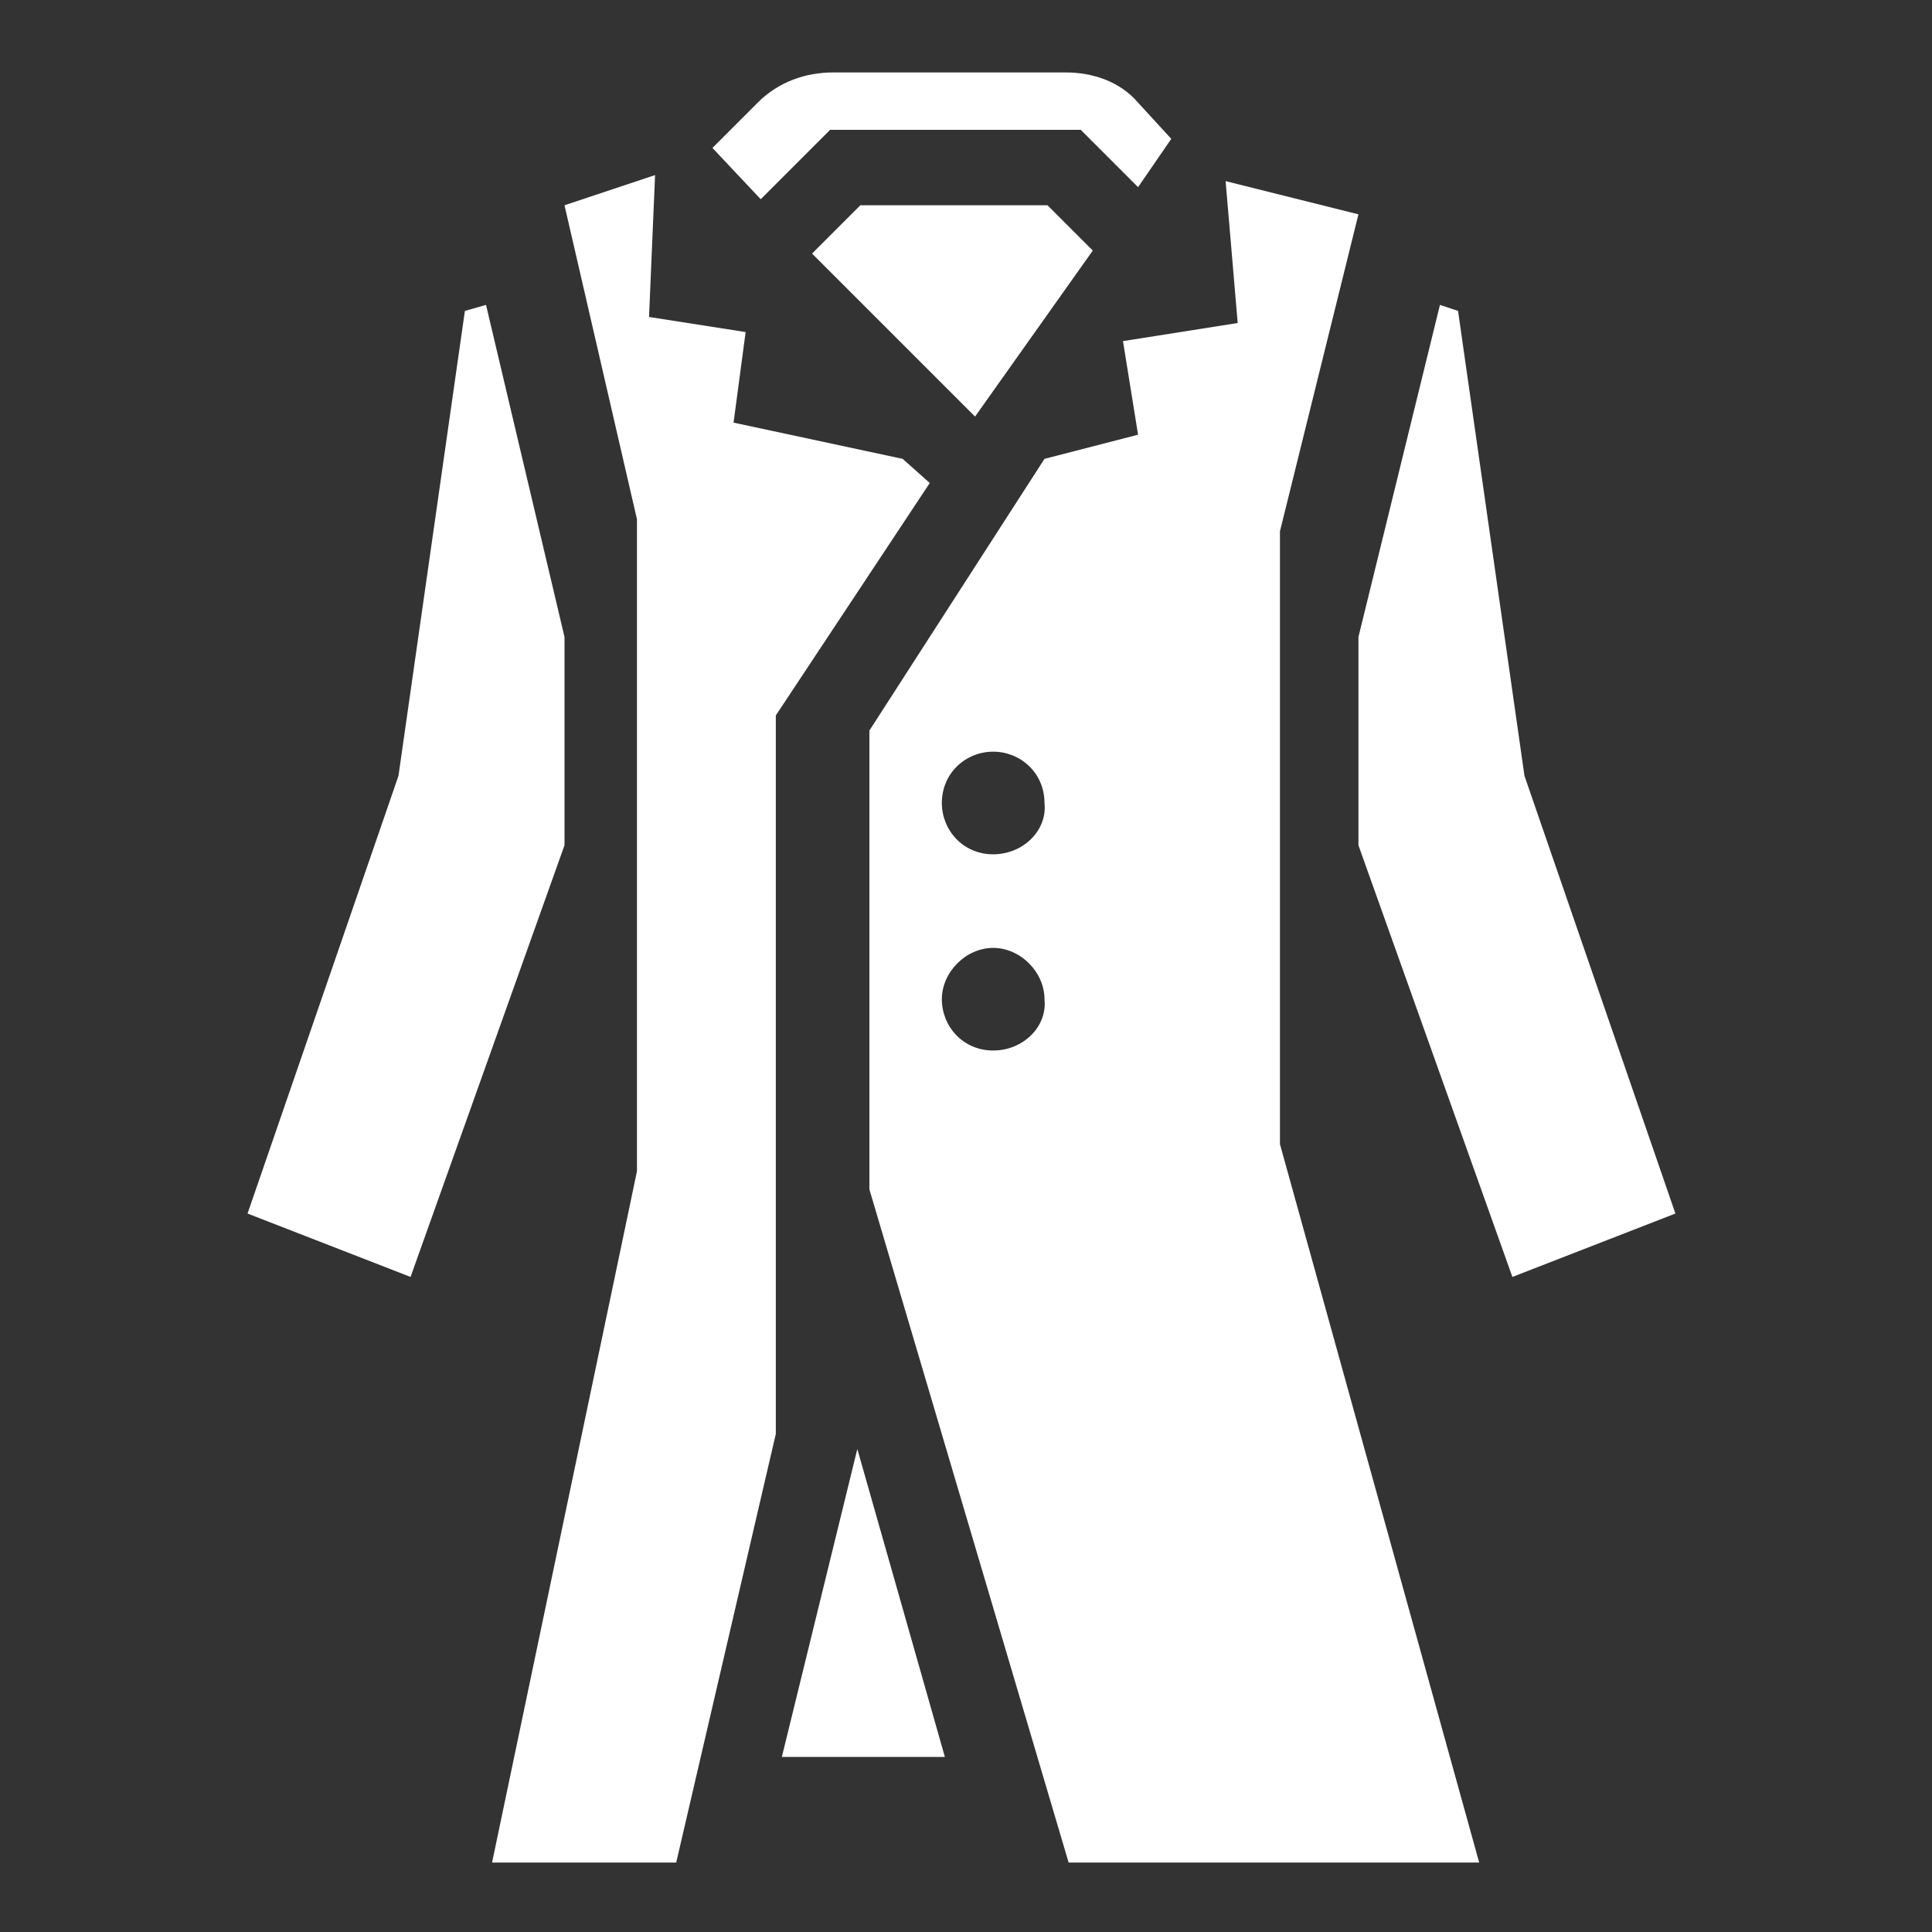
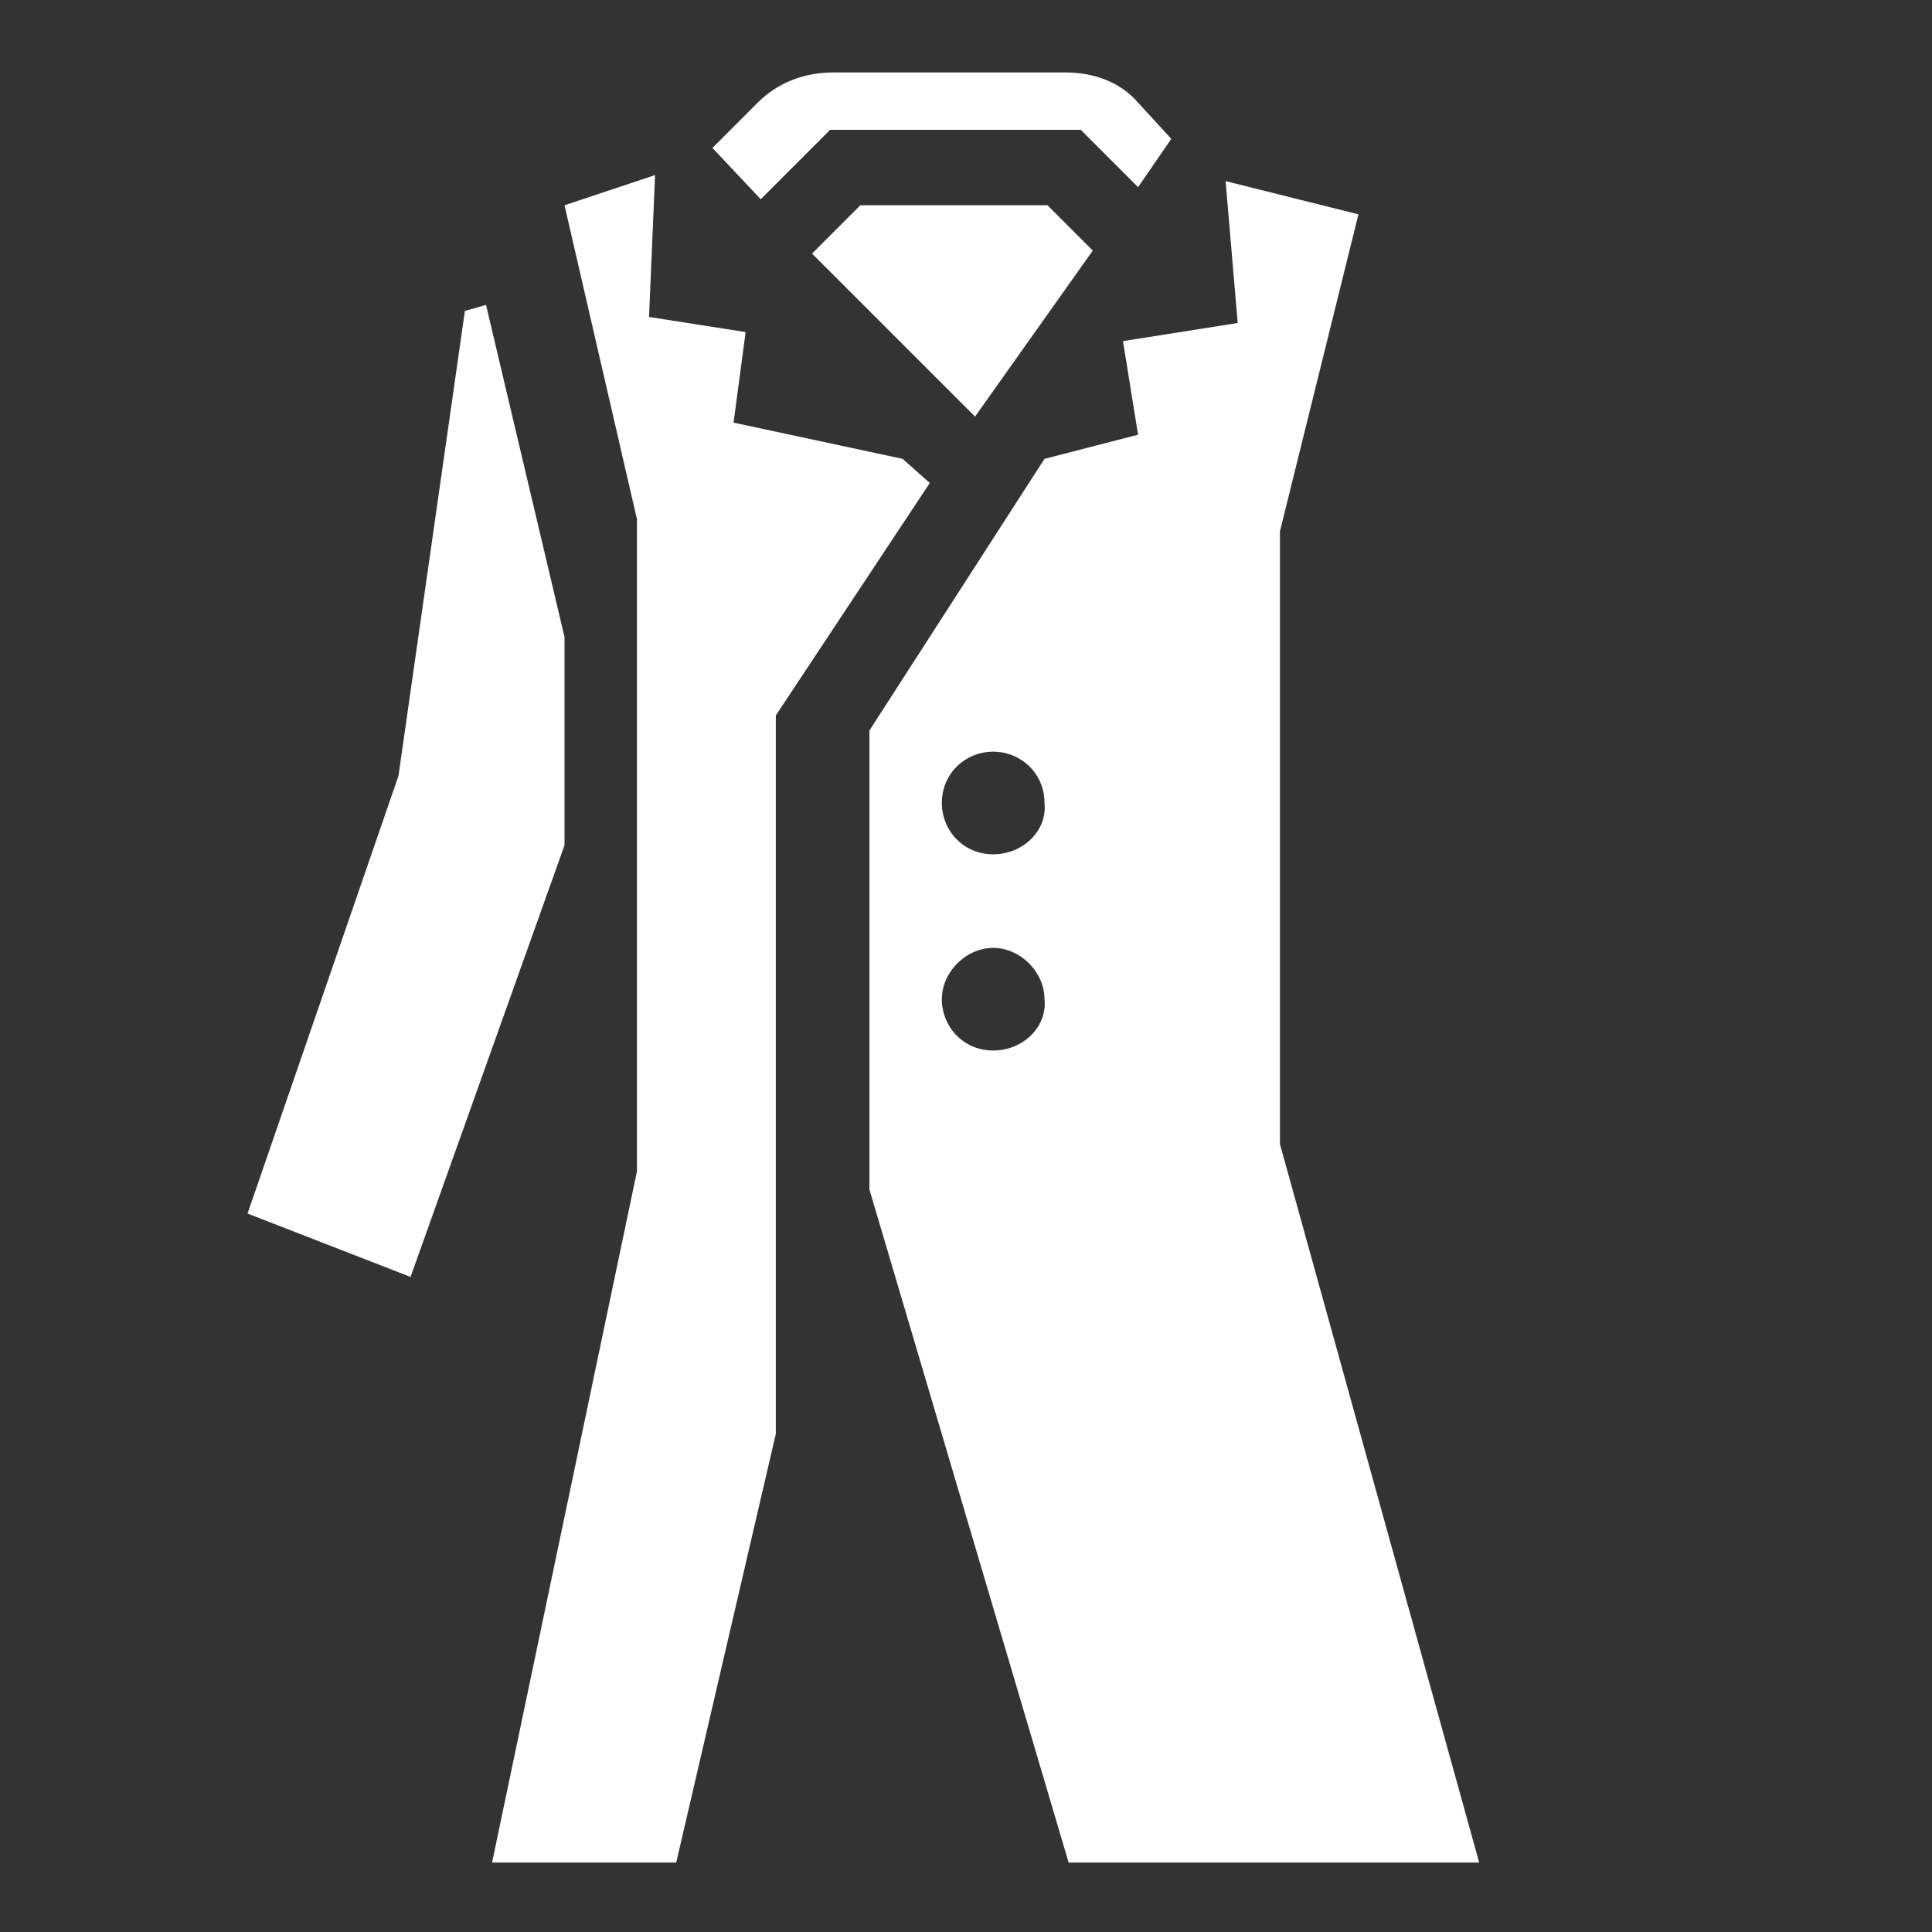
<svg xmlns="http://www.w3.org/2000/svg" version="1.1" baseProfile="tiny" id="Layer_1" x="0px" y="0px" viewBox="0 0 64 64" overflow="visible" xml:space="preserve">
  <rect x="0" y="0" width="64" height="64" fill="#333333" stroke="none" />
-   <polygon fill="#FFFFFF" points="47.7,10.1 45,21.1 45,28 50.1,42.3 55.5,40.2 50.5,25.7 48.3,10.3 " />
  <path fill="#FFFFFF" d="M42.4,37.9V17.6L45,7.1l-4.4-1.1l0.4,4.7l-3.8,0.6l0.5,3.1l-3.1,0.8l-5.8,9v15.2l6.6,22.3h13.6L42.4,37.9z   M32.9,34.8c-1,0-1.7-0.8-1.7-1.7c0-0.9,0.8-1.7,1.7-1.7c0.9,0,1.7,0.8,1.7,1.7C34.7,34,33.9,34.8,32.9,34.8z M32.9,28.3  c-1,0-1.7-0.8-1.7-1.7c0-1,0.8-1.7,1.7-1.7c0.9,0,1.7,0.7,1.7,1.7C34.7,27.5,33.9,28.3,32.9,28.3z" />
  <polygon fill="#FFFFFF" points="22.4,61.7 25.7,47.5 25.7,23.7 30.8,16 29.9,15.2 24.3,14 24.7,11 21.5,10.5 21.7,5.8 18.7,6.8   21.1,17.2 21.1,38.8 16.3,61.7 " />
  <path fill="#FFFFFF" d="M38.8,4.6l-1.1,1.6l-1.9-1.9h-8.3l-2.3,2.3l-1.6-1.7l1.5-1.5c0.7-0.7,1.6-1,2.5-1h7.7c0.9,0,1.8,0.3,2.4,1  L38.8,4.6z" />
  <polygon fill="#FFFFFF" points="34.7,6.8 36.2,8.3 32.3,13.8 26.9,8.4 28.5,6.8 " />
-   <polygon fill="#FFFFFF" points="25.9,58.2 28.4,48 31.3,58.2 " />
  <polygon fill="#FFFFFF" points="16.1,10.1 18.7,21.1 18.7,28 13.6,42.3 8.2,40.2 13.2,25.7 15.4,10.3 " />
</svg>